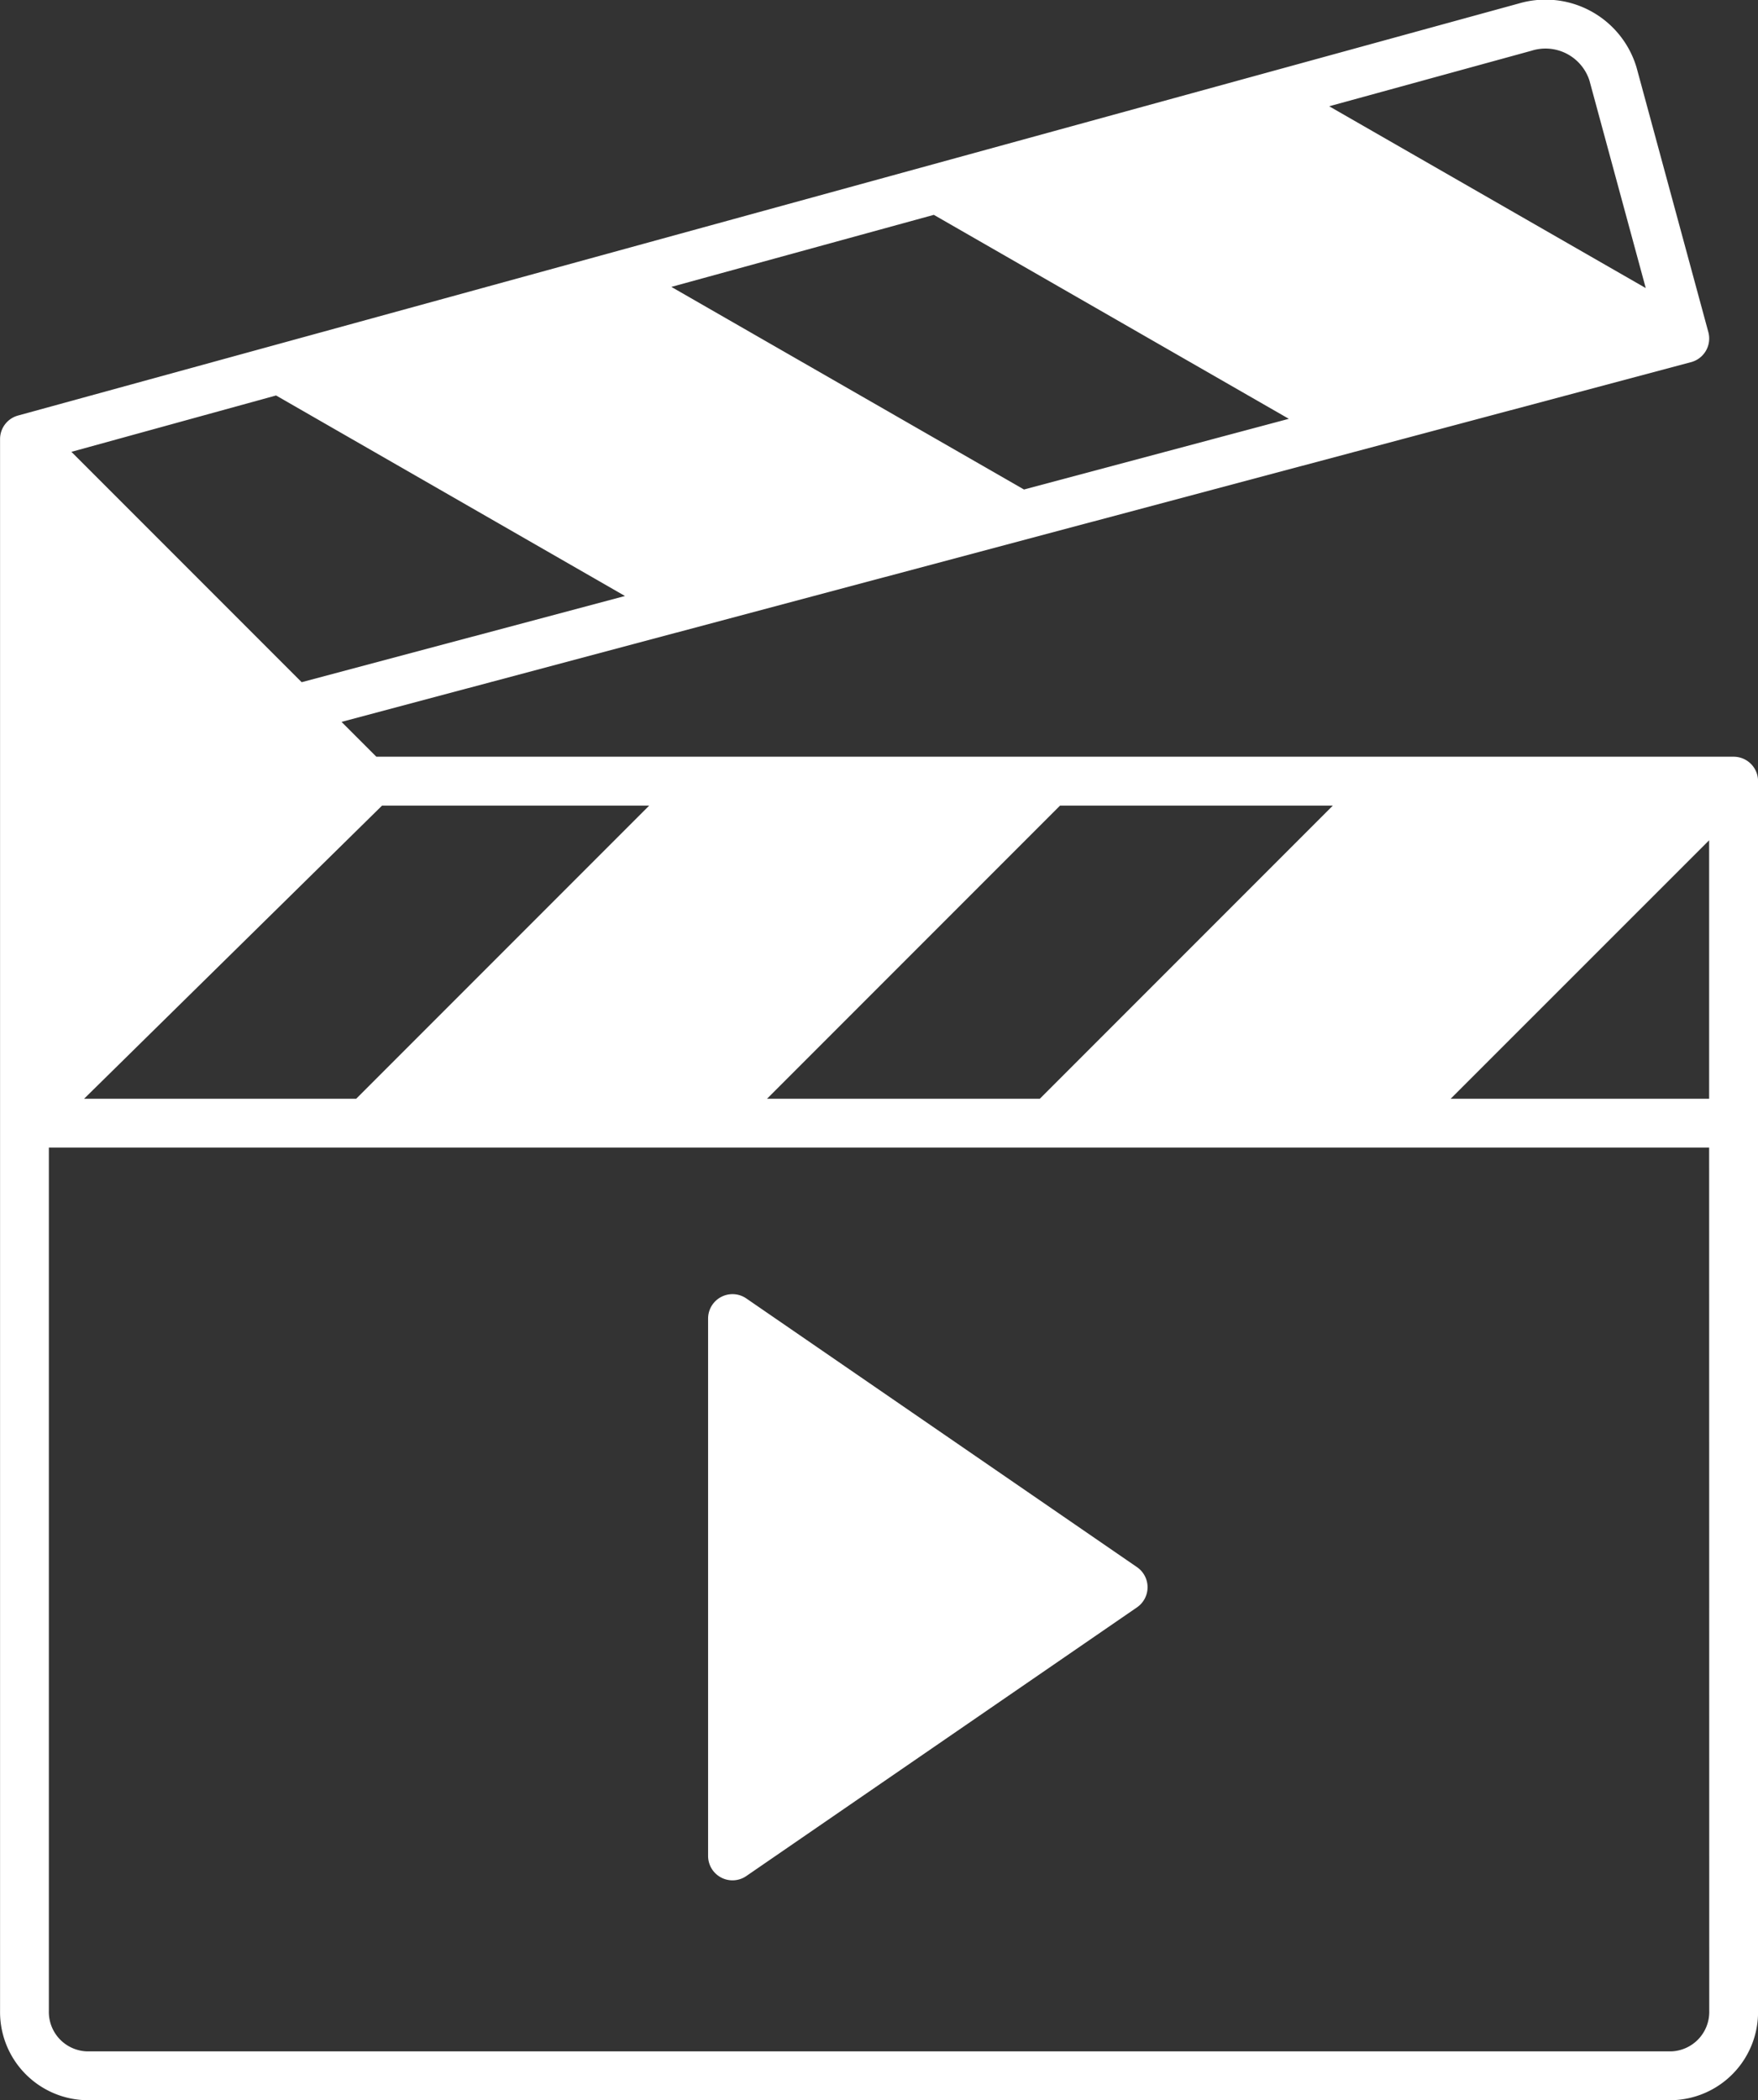
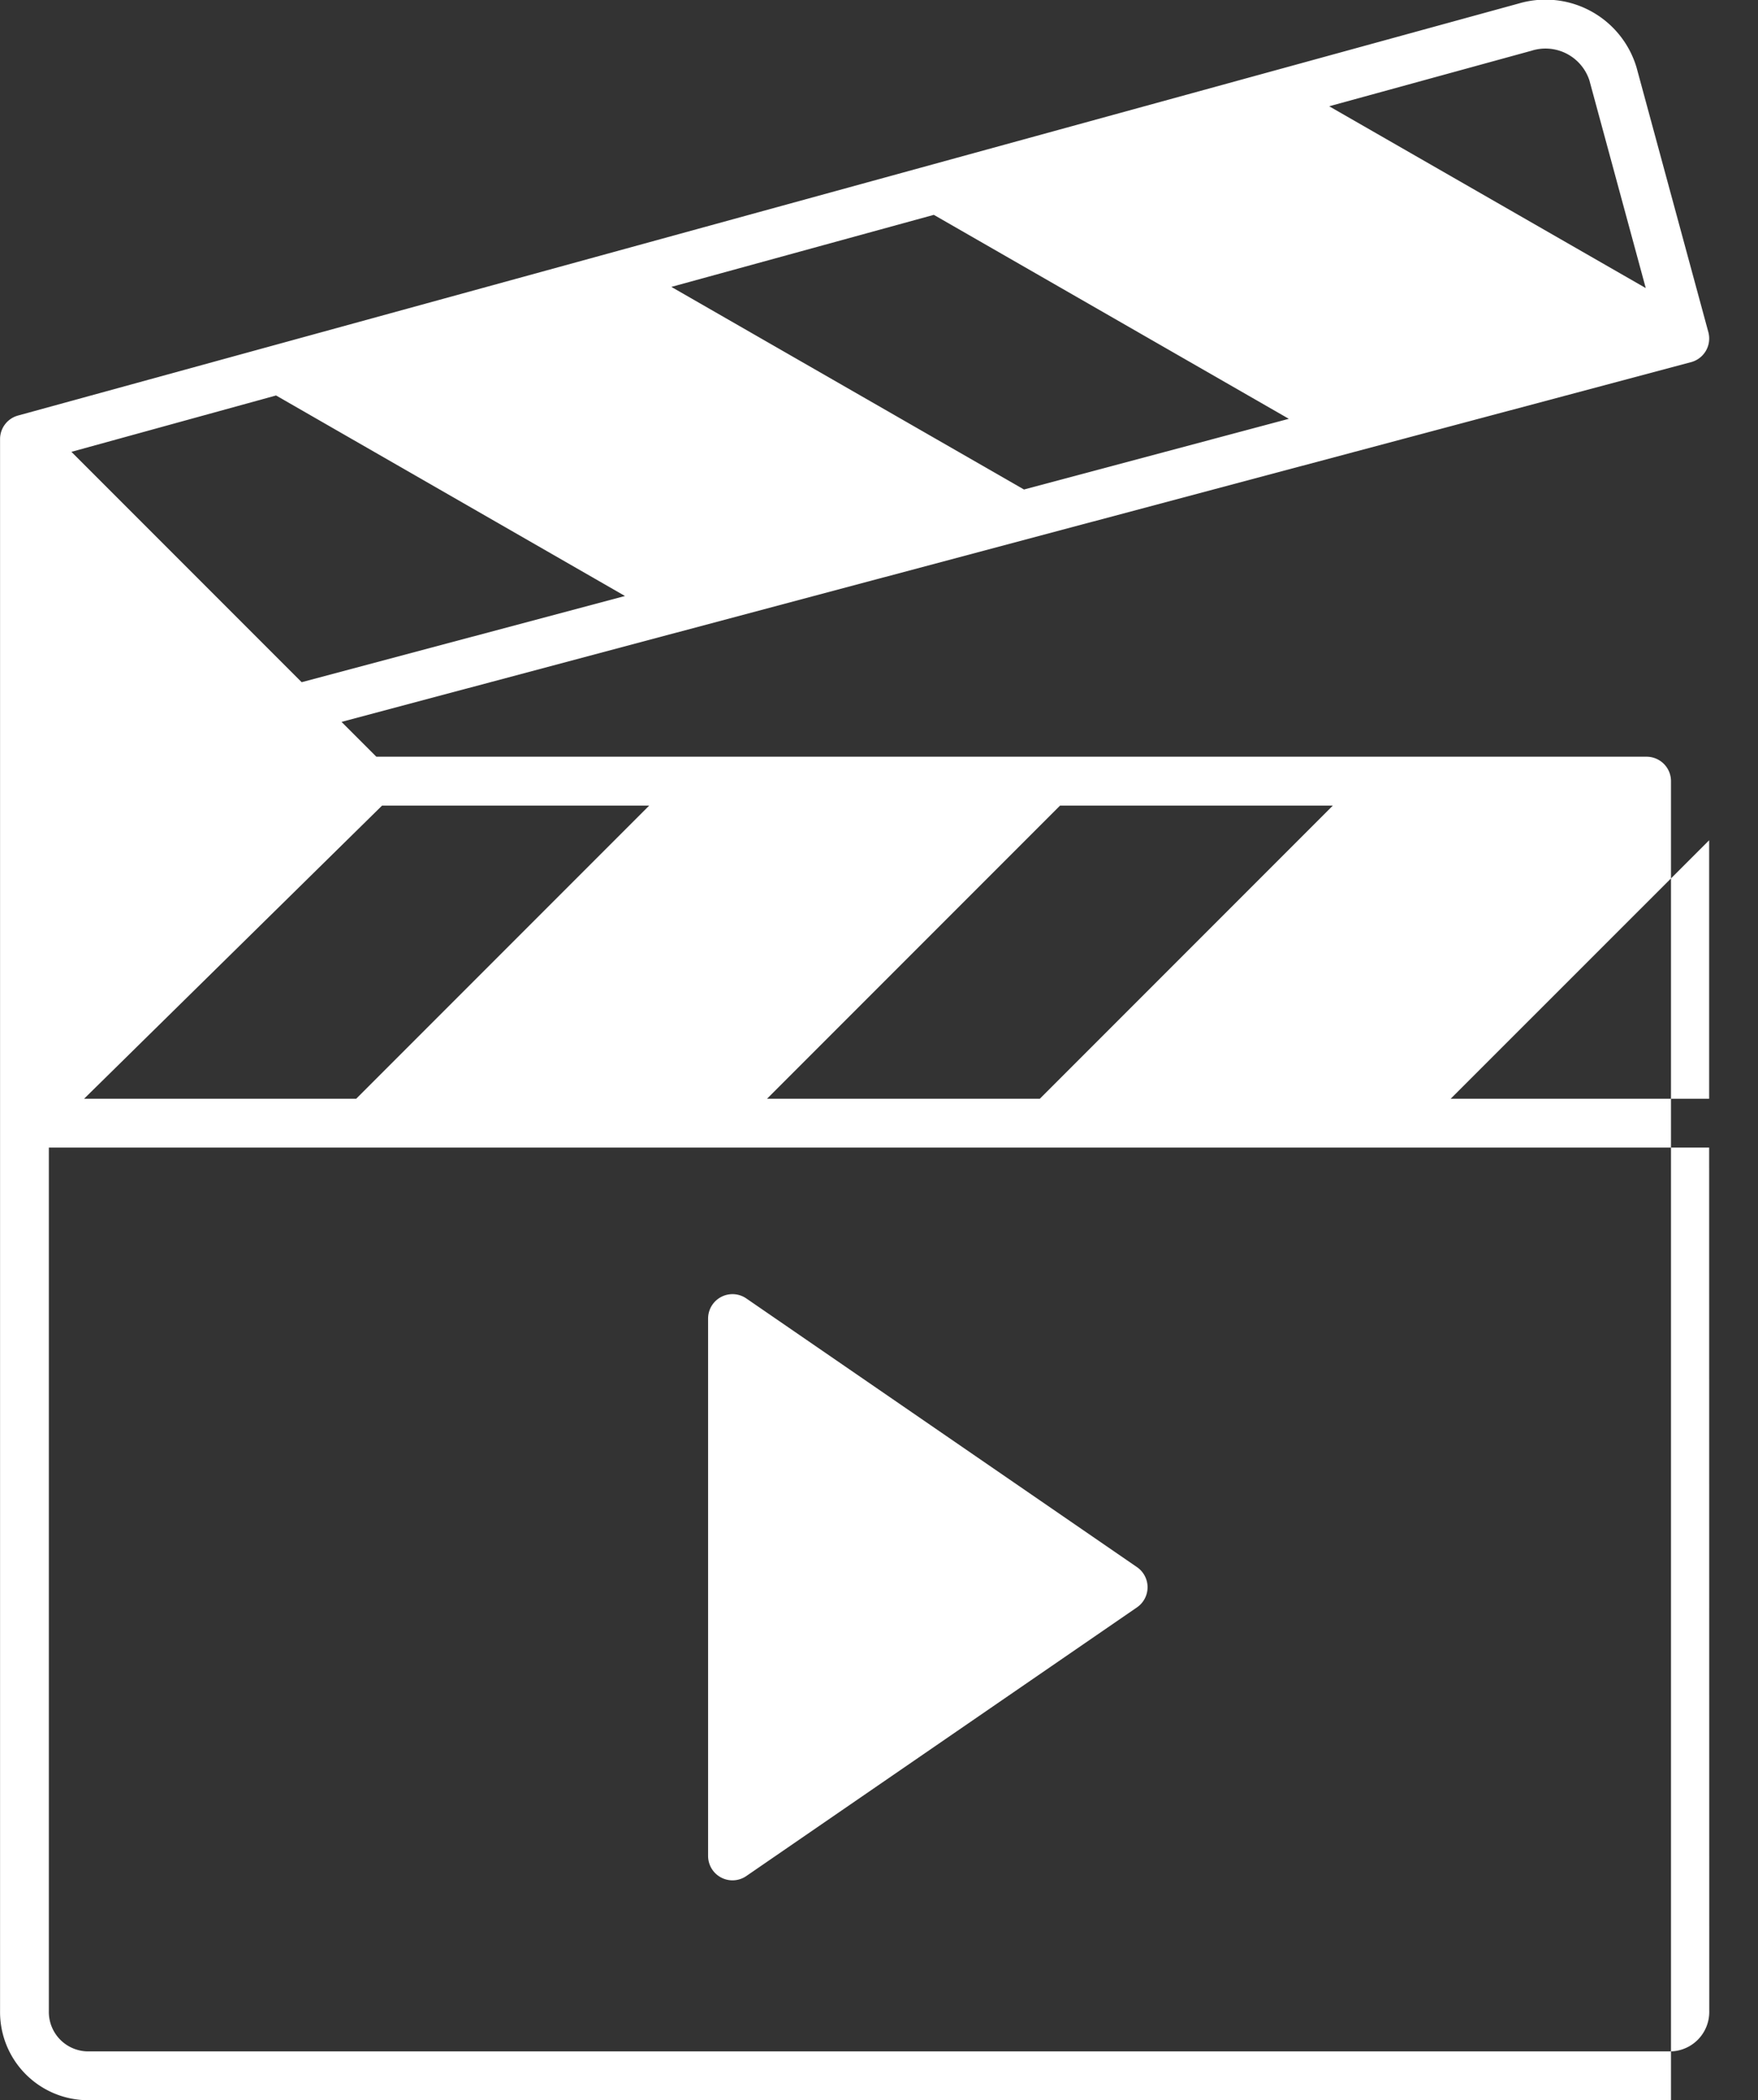
<svg xmlns="http://www.w3.org/2000/svg" width="31.198" height="37.255" viewBox="0 0 31.198 37.255">
  <rect x="0" y="0" width="31.198" height="37.255" fill="#333333" stroke="none" />
-   <path id="Pfad_43" data-name="Pfad 43" d="M146.073,42.1l23.949-6.381a.434.434,0,0,0,.307-.532l-1.274-4.694a1.685,1.685,0,0,0-2.087-1.137l-26.636,7.31a.433.433,0,0,0-.319.418V64.968a1.564,1.564,0,0,0,1.545,1.581h28.108a1.564,1.564,0,0,0,1.545-1.581V43.151a.433.433,0,0,0-.433-.433H146.691Zm24.27,7.551H140.879V64.968a.7.7,0,0,0,.679.715h28.108a.7.7,0,0,0,.679-.715Zm-17.087,2.676a.433.433,0,0,0-.678.357v9.532a.433.433,0,0,0,.678.357l6.933-4.766a.433.433,0,0,0,0-.714Zm12.5-3.542h4.587V44.2Zm-12.132,0h4.841l5.2-5.2h-4.841Zm-12.12,0h4.829l5.2-5.2h-4.741Zm3.407-12.475-3.632,1,4.086,4.086,5.738-1.529Zm7.015-1.926,6.258,3.594,4.7-1.254-6.3-3.618Zm17.292.021-1-3.684a.82.82,0,0,0-1.028-.526l-3.59.985Z" transform="translate(-140.012 -29.295)" fill="#fff" fill-rule="evenodd" />
+   <path id="Pfad_43" data-name="Pfad 43" d="M146.073,42.1l23.949-6.381a.434.434,0,0,0,.307-.532l-1.274-4.694a1.685,1.685,0,0,0-2.087-1.137l-26.636,7.31a.433.433,0,0,0-.319.418V64.968a1.564,1.564,0,0,0,1.545,1.581h28.108V43.151a.433.433,0,0,0-.433-.433H146.691Zm24.27,7.551H140.879V64.968a.7.7,0,0,0,.679.715h28.108a.7.7,0,0,0,.679-.715Zm-17.087,2.676a.433.433,0,0,0-.678.357v9.532a.433.433,0,0,0,.678.357l6.933-4.766a.433.433,0,0,0,0-.714Zm12.5-3.542h4.587V44.2Zm-12.132,0h4.841l5.2-5.2h-4.841Zm-12.12,0h4.829l5.2-5.2h-4.741Zm3.407-12.475-3.632,1,4.086,4.086,5.738-1.529Zm7.015-1.926,6.258,3.594,4.7-1.254-6.3-3.618Zm17.292.021-1-3.684a.82.82,0,0,0-1.028-.526l-3.59.985Z" transform="translate(-140.012 -29.295)" fill="#fff" fill-rule="evenodd" />
</svg>